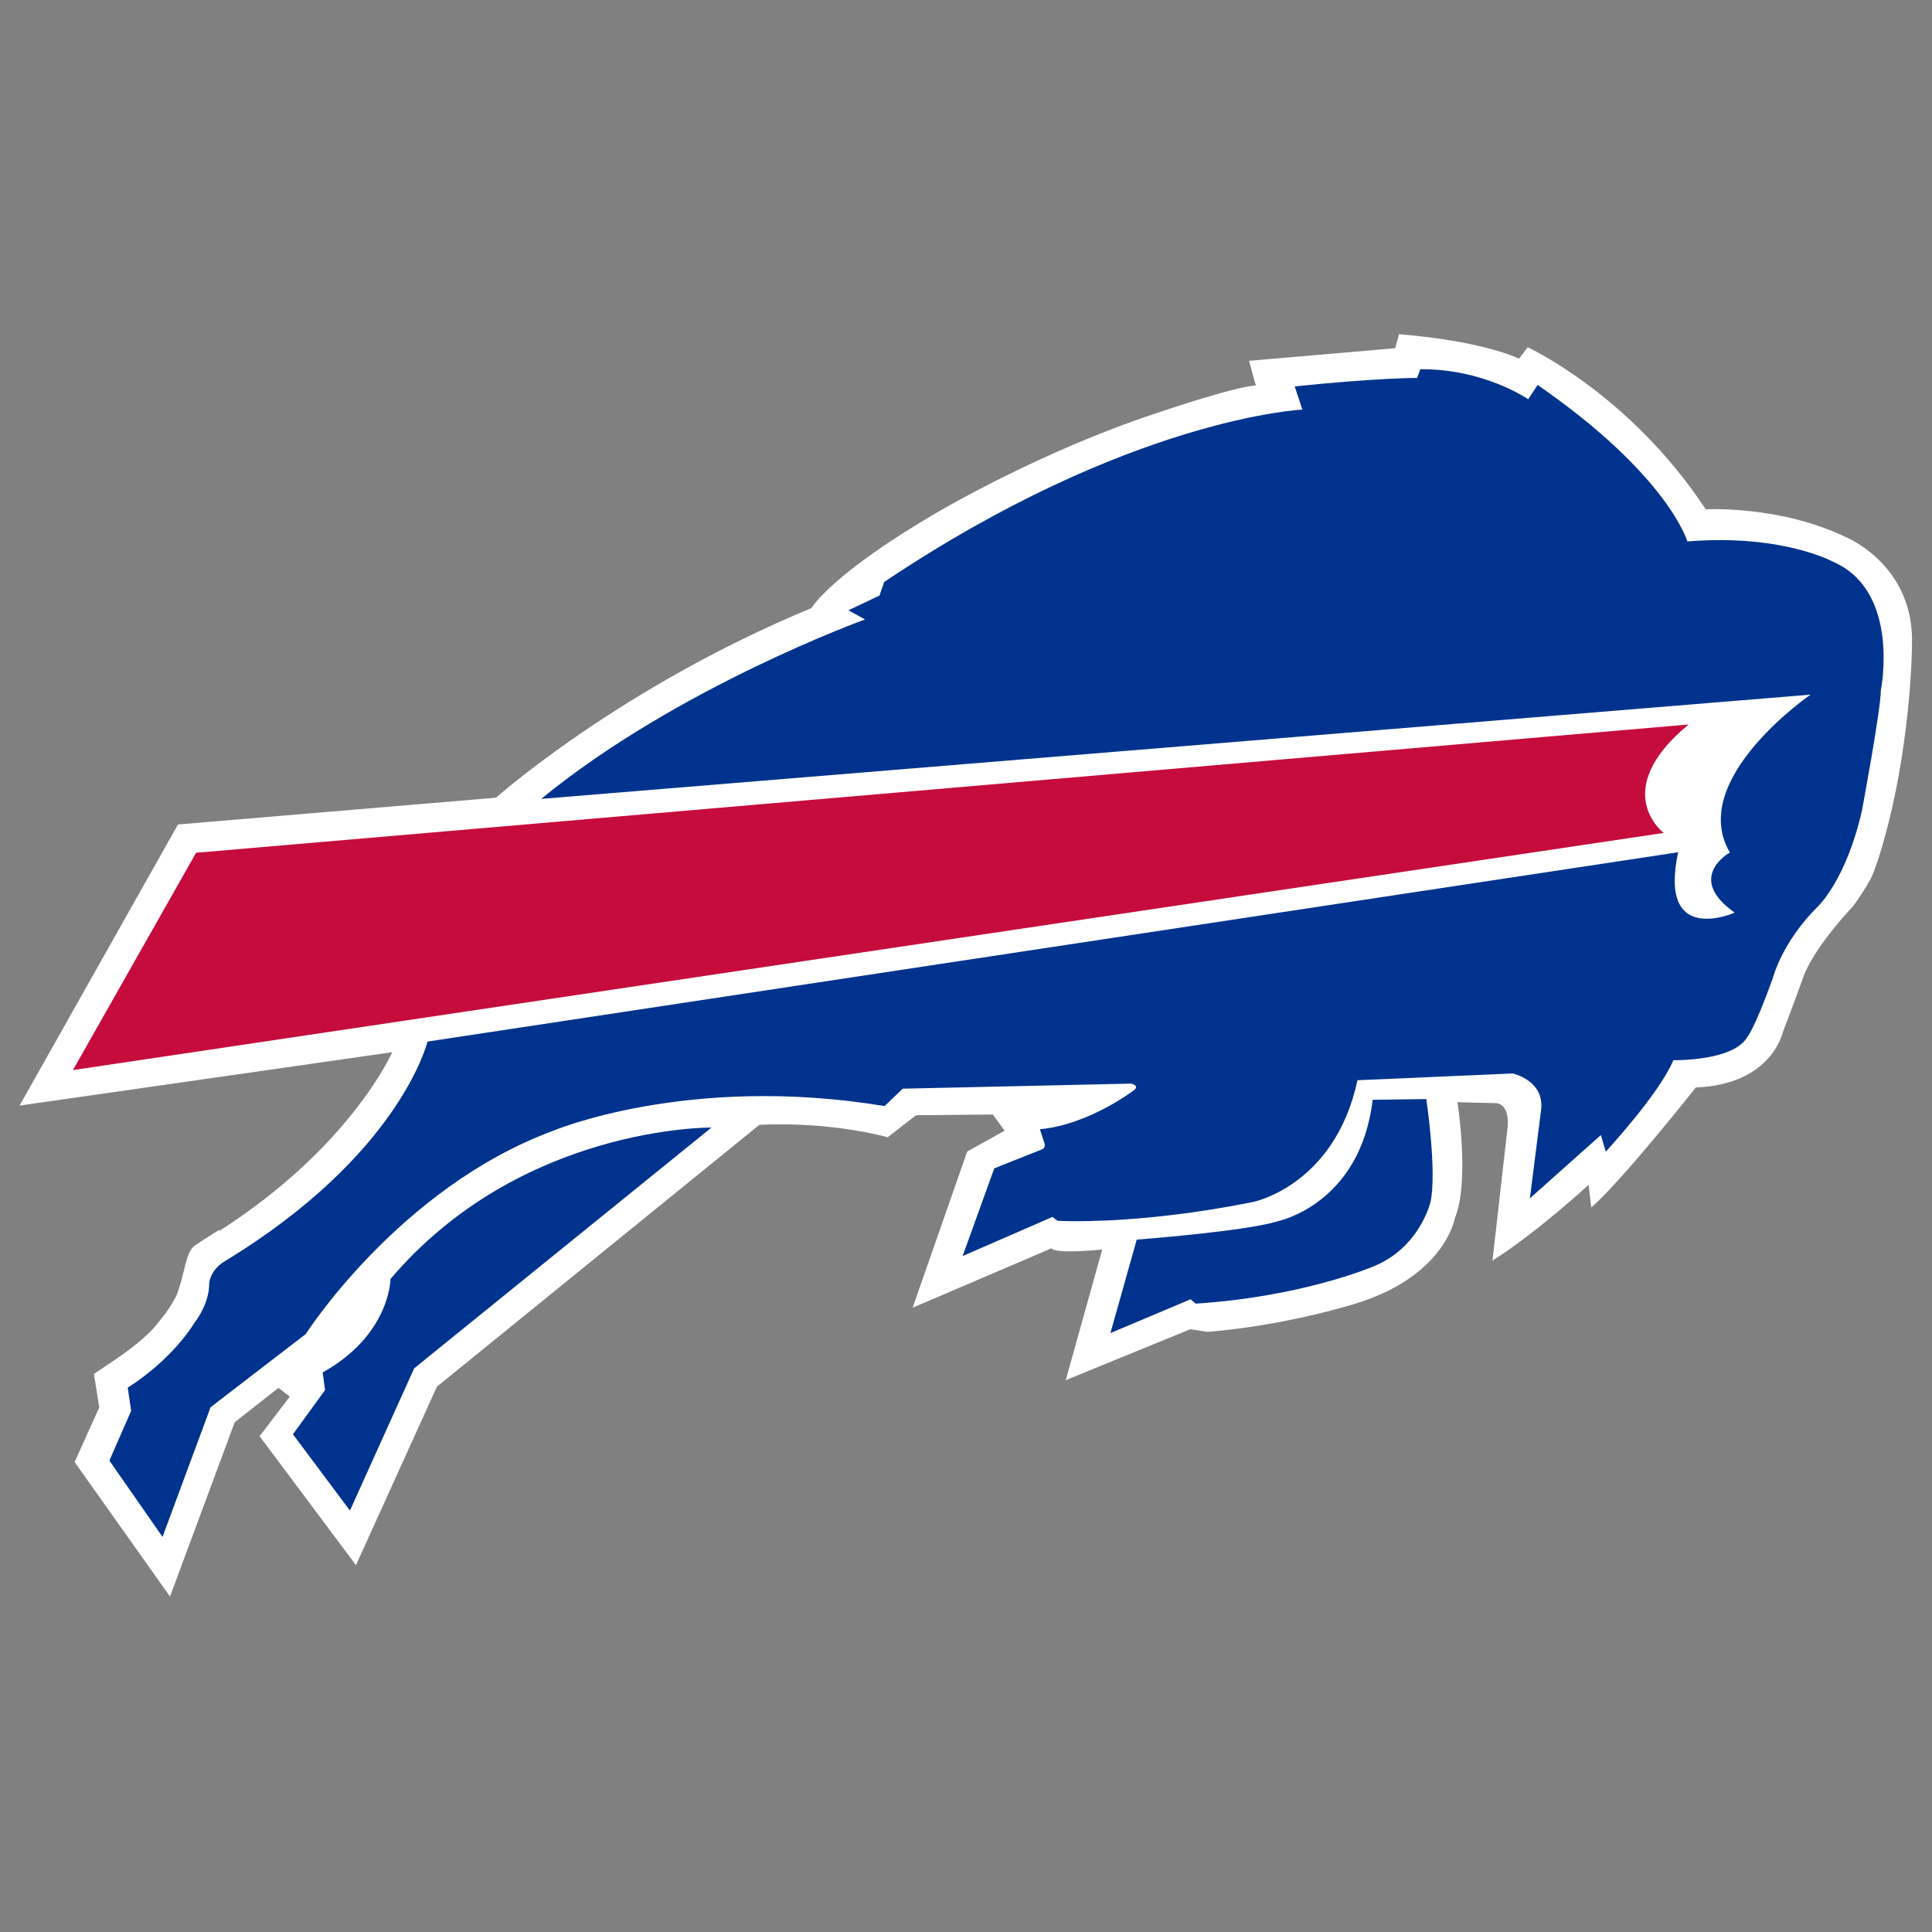
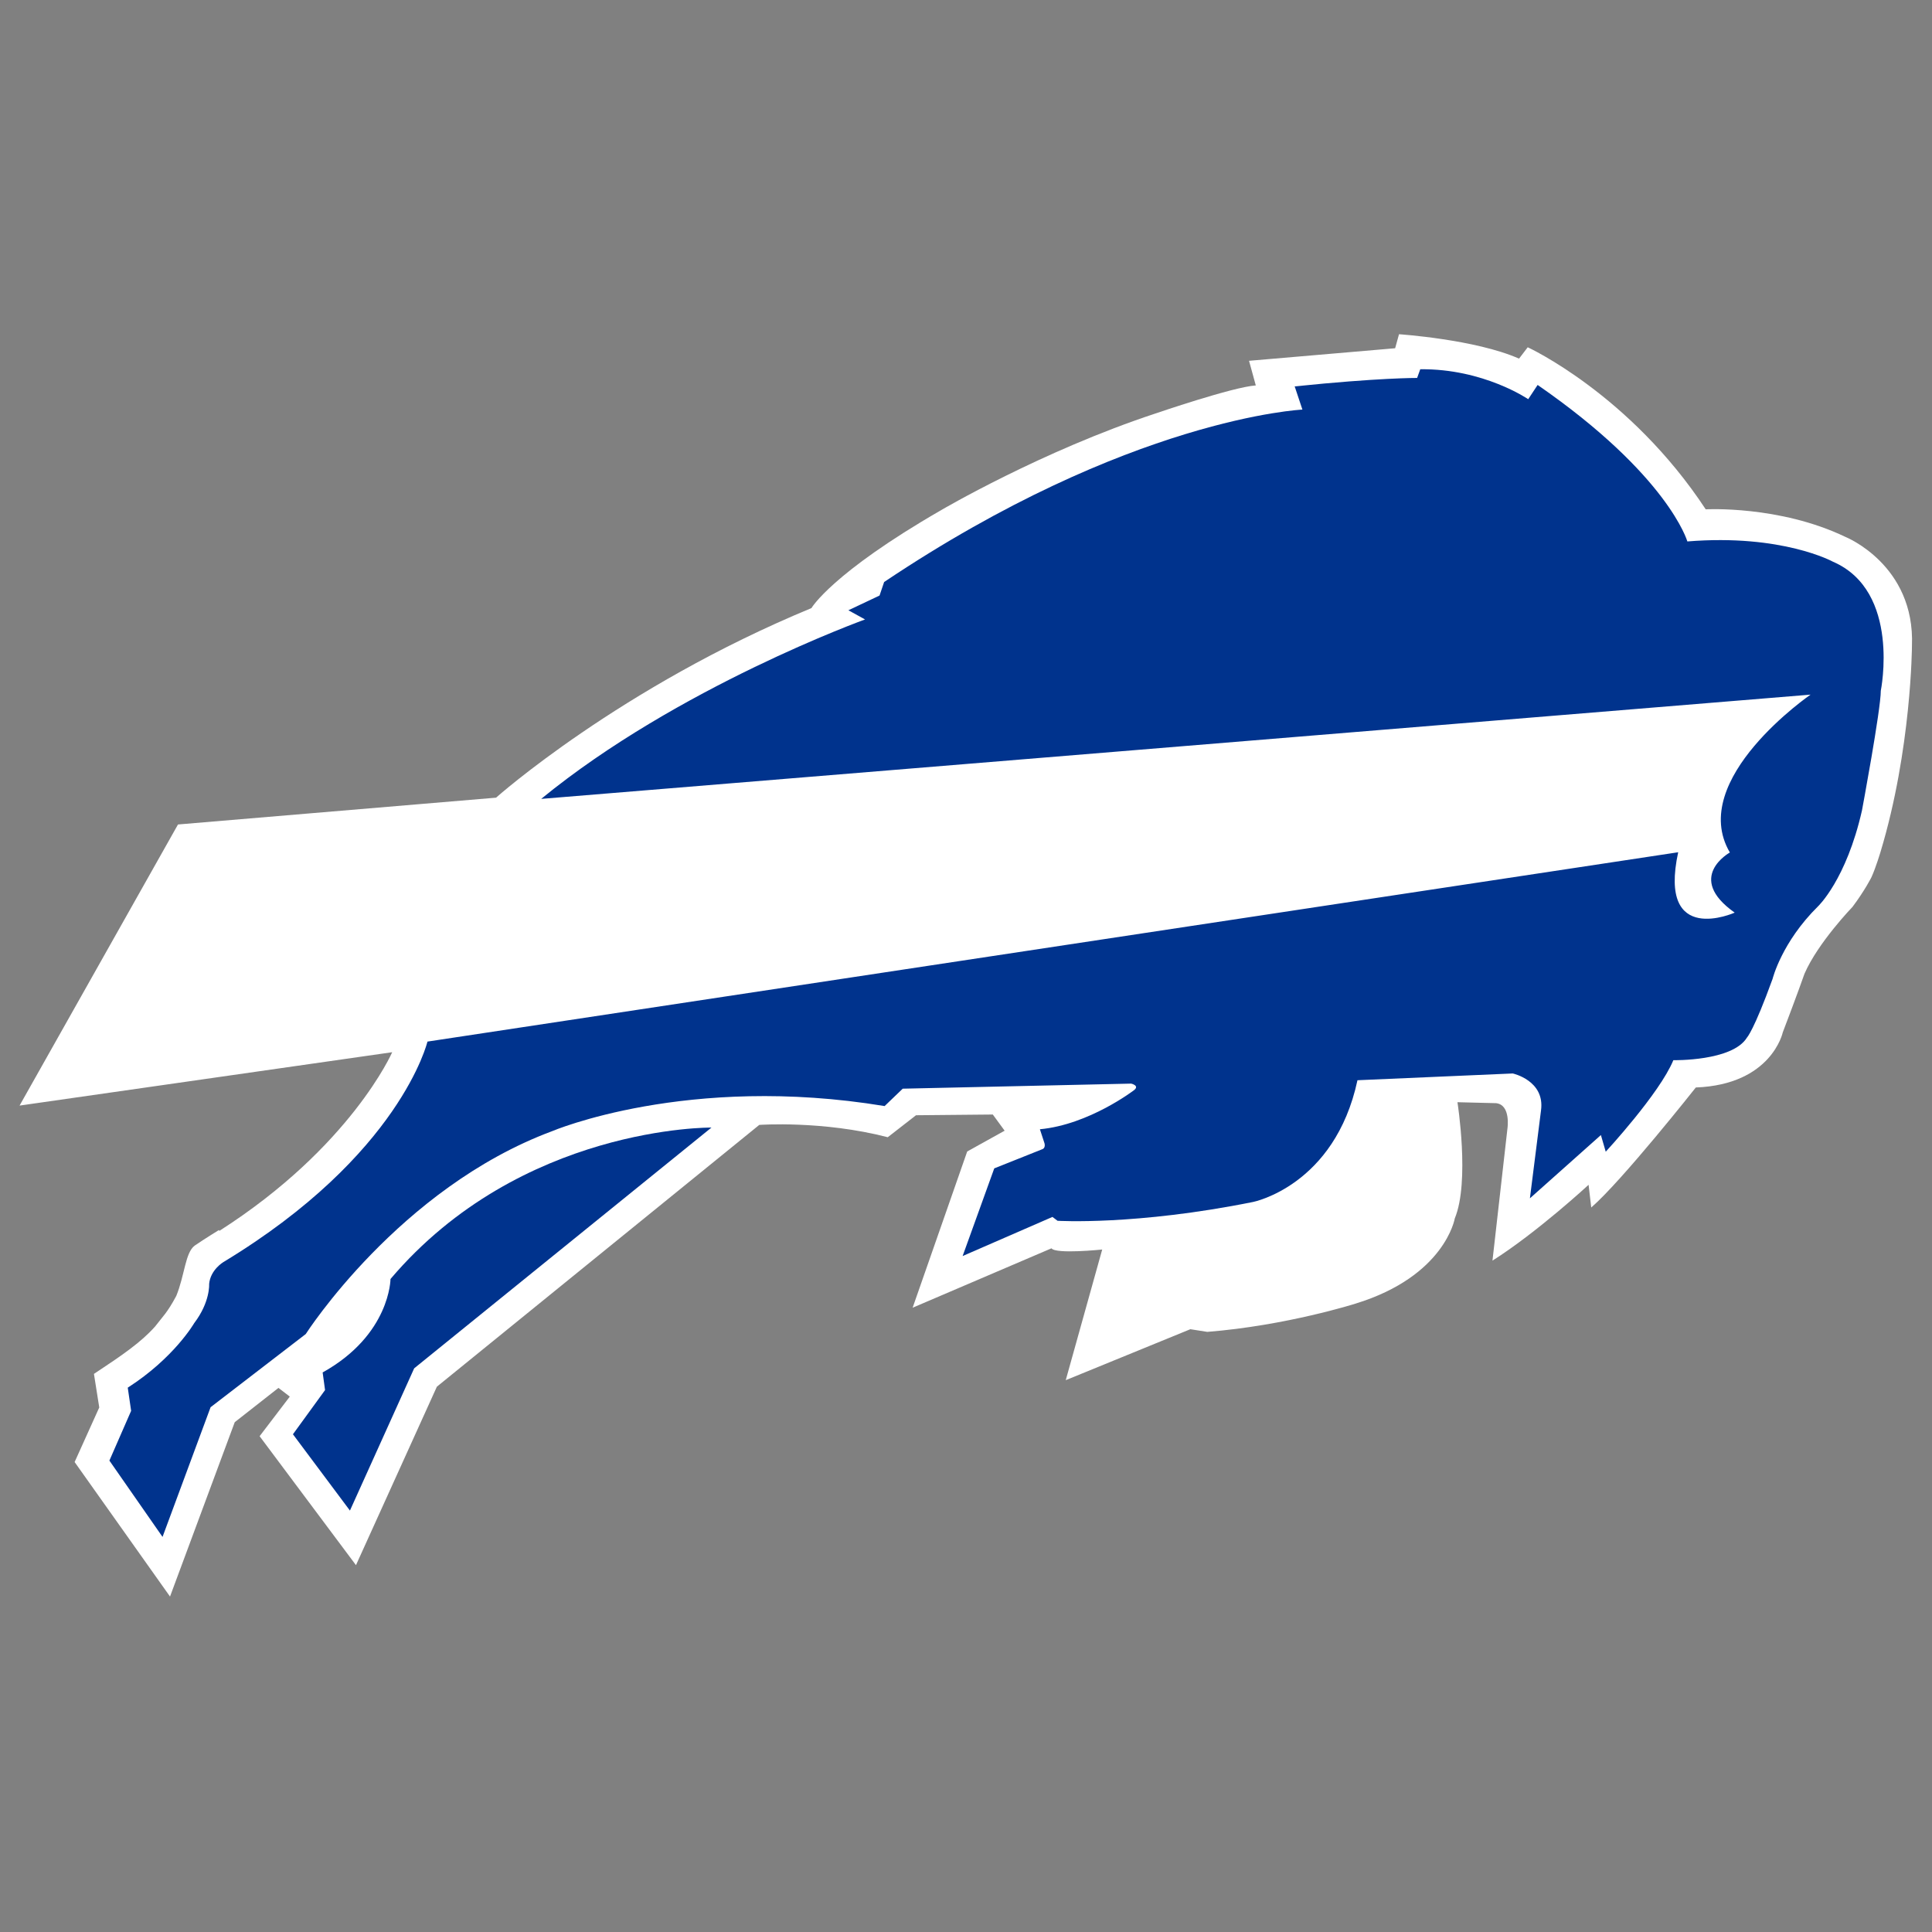
<svg xmlns="http://www.w3.org/2000/svg" data-name="american football teams" height="80" id="american_football_teams" viewBox="0 0 80 80" width="80">
  <rect x="0" y="0" width="80" height="80" fill="#808080" stroke="none" />
  <defs>
    <style>
      .cls-1 {
        fill: #00338d;
      }

      .cls-1, .cls-2, .cls-3 {
        stroke-width: 0px;
      }

      .cls-2 {
        fill: #fff;
      }

      .cls-3 {
        fill: #c60c3d;
      }
    </style>
  </defs>
  <g data-name="Buffalo Bills" id="Buffalo_Bills">
    <g>
      <path class="cls-2" d="M9.08,50.97c5.45-3.48,7.16-7.4,7.16-7.4l-15.43,2.21,6.56-11.64,13.17-1.11s5.13-4.57,13.06-7.85c0,0,.83-1.44,5.36-4.05,0,0,4.16-2.45,8.89-4.01,0,0,3.21-1.1,4.15-1.16l-.28-1.02,6.05-.52.16-.58s3.16.21,4.97,1.01l.36-.47s4.23,1.94,7.37,6.71c0,0,3.05-.17,5.78,1.14,0,0,2.89,1.15,2.76,4.51,0,0-.02,4.29-1.3,8.53,0,0-.2.67-.38,1.06,0,0-.27.54-.78,1.22,0,0-1.43,1.48-1.99,2.77,0,0-.3.86-.9,2.43,0,0-.46,2.16-3.6,2.28,0,0-3.05,3.86-4.33,4.97l-.11-.94s-2.13,1.97-3.98,3.14l.62-5.47s.15-.98-.47-1.05l-1.6-.04s.52,3.29-.11,4.81c0,0-.4,2.39-4.11,3.53,0,0-2.86.91-6.14,1.17l-.7-.11-5.16,2.11,1.51-5.41s-1.93.2-2.1-.05l-5.75,2.46,2.26-6.47,1.55-.86-.49-.67-3.18.03-1.17.91c-2.7-.7-5.32-.51-5.32-.51l-13.35,10.84-3.35,7.39-3.99-5.34,1.25-1.64-.47-.36-1.81,1.42-2.68,7.22-3.95-5.57,1.02-2.26-.22-1.39c1.18-.78,1.94-1.3,2.53-1.96.32-.42.5-.56.88-1.27.35-.86.37-1.79.76-2.08.5-.34.87-.56,1.01-.65" />
-       <path class="cls-3" d="M8.12,35.31l-5.1,9,65.87-9.82s-2.29-1.74,1.03-4.49l-61.79,5.31" />
      <g>
        <path class="cls-1" d="M74.99,28.75s-5.14,3.52-3.36,6.55c0,0-1.87,1.03.2,2.49,0,0-3.19,1.43-2.34-2.5l-51.79,7.84s-1.11,4.69-8.45,9.13c0,0-.54.32-.59.91,0,0,.05.74-.62,1.62,0,0-.83,1.44-2.75,2.67l.14.96-.9,2.06,2.2,3.16,1.99-5.37,3.94-3.03s3.86-6.04,10.2-8.4c0,0,5.6-2.39,13.77-1.04l.75-.72,9.46-.21s.36.08.12.27c0,0-1.86,1.43-3.9,1.62l.19.58s.06.2-.1.25l-1.98.79-1.31,3.63,3.72-1.62.21.16s3.24.2,8.1-.78c0,0,3.38-.67,4.32-5.04l6.43-.28s1.34.29,1.17,1.53l-.46,3.64,2.94-2.62.2.69s2.23-2.41,2.8-3.79c0,0,2.45.05,3.05-.94,0,0,.28-.28,1.06-2.43,0,0,.37-1.51,1.88-3,0,0,1.17-1.1,1.82-3.97,0,0,.78-4.17.78-4.96,0,0,.84-4.12-1.98-5.34,0,0-2.1-1.16-6.03-.84,0,0-.78-2.73-6.2-6.48l-.39.59s-1.85-1.27-4.47-1.24l-.13.36s-1.59-.01-5.07.35l.32.96s-7.16.33-17.32,7.14l-.19.56-1.29.61.69.38s-7.76,2.8-13.41,7.43l52.6-4.32" />
-         <path class="cls-1" d="M56.84,45.54l2.22-.03s.44,2.93.18,4.24c0,0-.44,1.94-2.42,2.71,0,0-2.92,1.24-7.31,1.52l-.21-.18-3.32,1.4,1.09-3.87s4.46-.34,5.8-.75c0,0,3.46-.68,3.97-5.05" />
        <path class="cls-1" d="M29.46,46.69s-7.89-.09-13.29,6.27c0,0-.01,2.31-2.81,3.87l.1.73-1.33,1.83,2.36,3.16,2.66-5.89,12.31-9.97" />
      </g>
    </g>
  </g>
</svg>